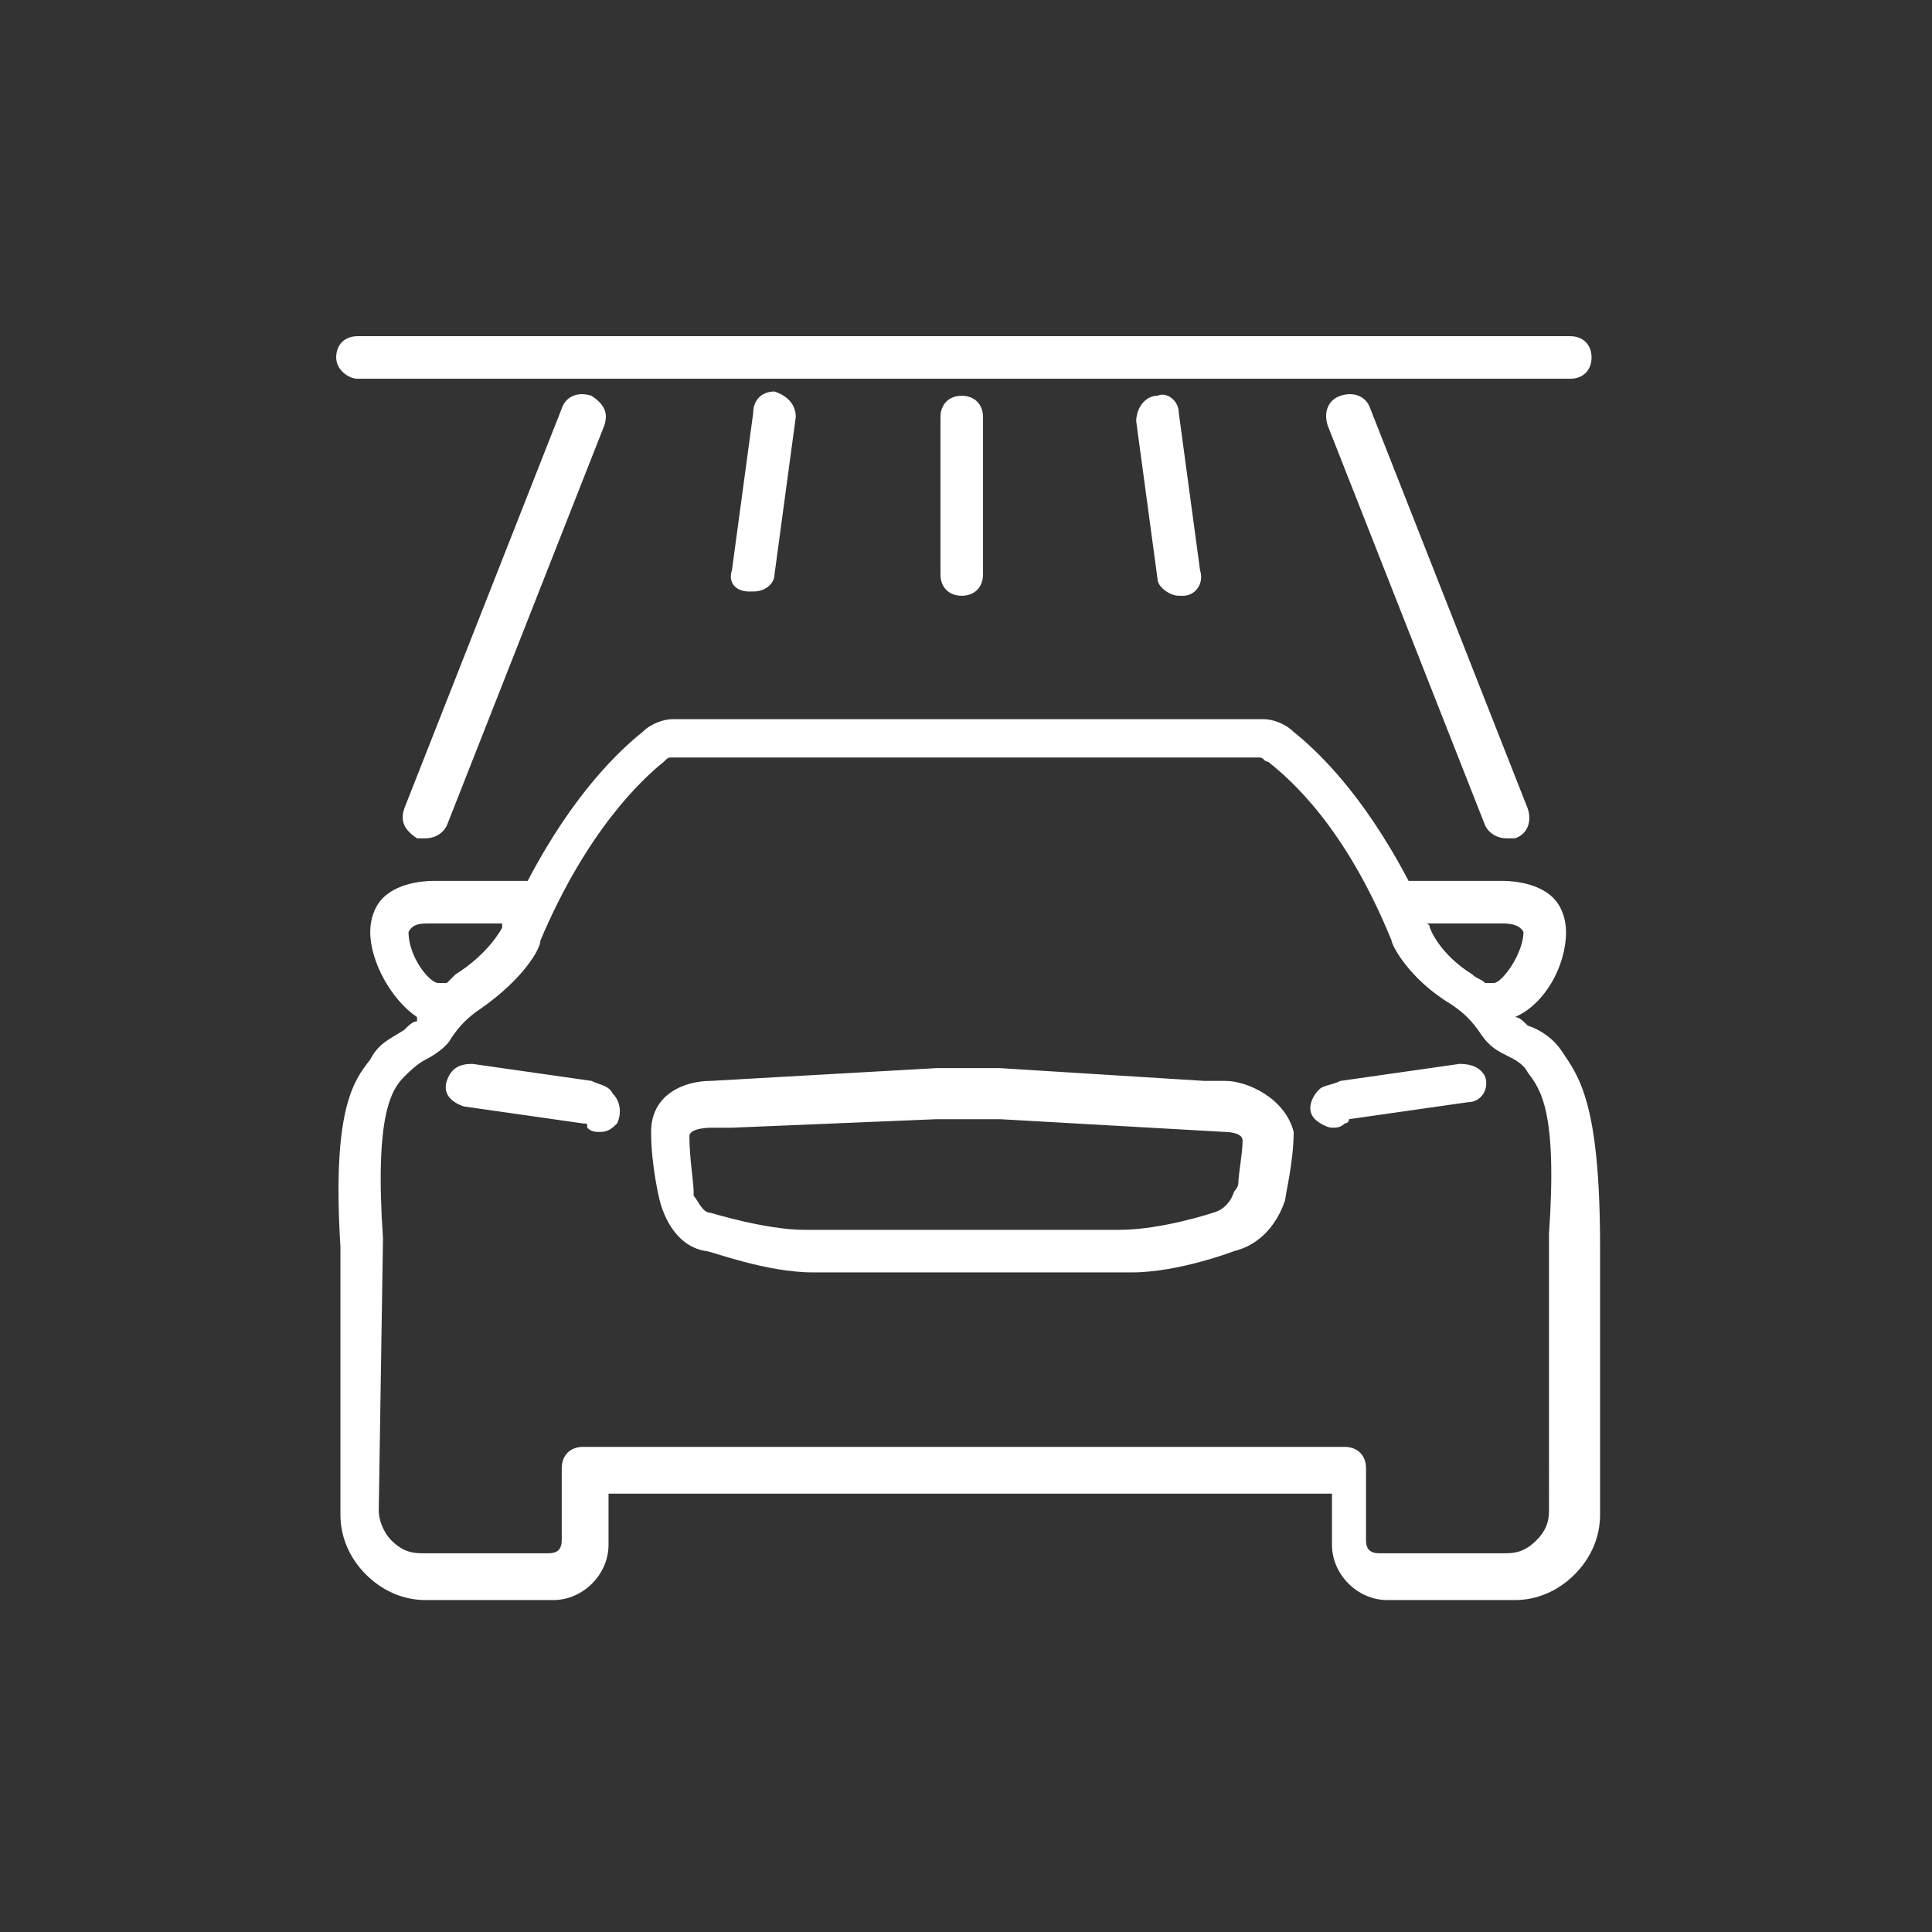
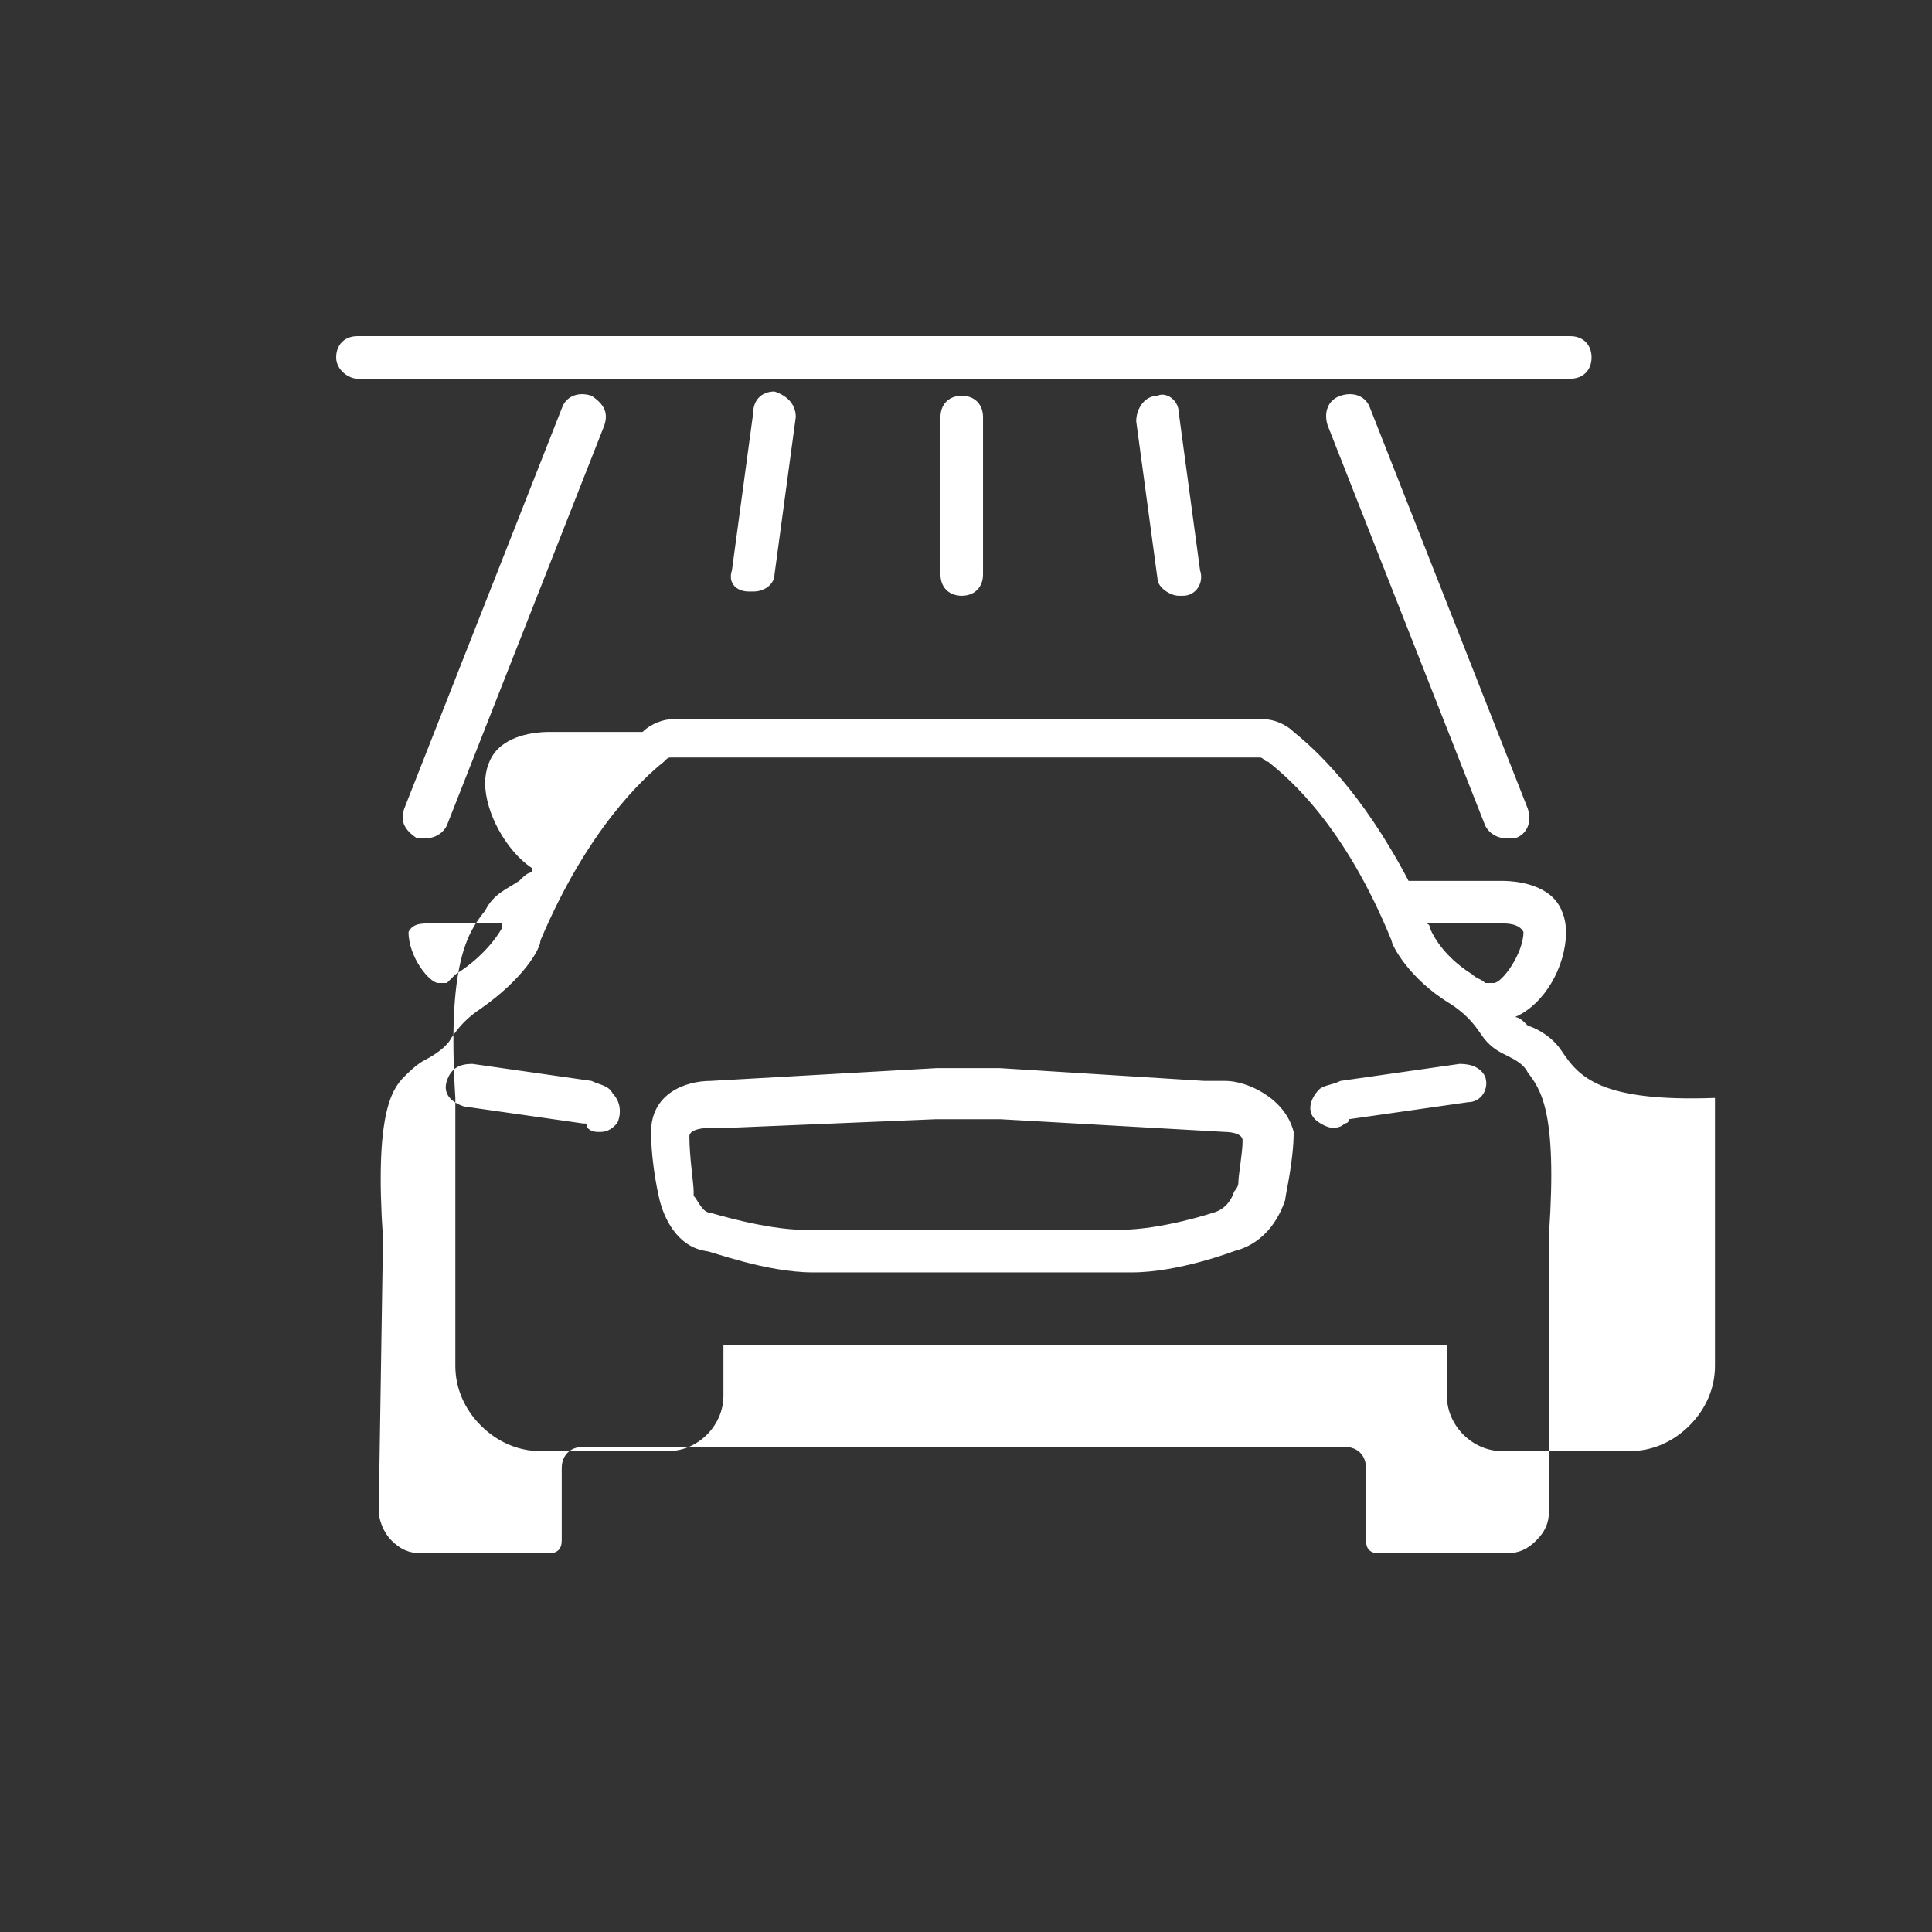
<svg xmlns="http://www.w3.org/2000/svg" version="1.1" id="Слой_1" x="0px" y="0px" viewBox="0 0 45.4 45.4" style="enable-background:new 0 0 45.4 45.4;" xml:space="preserve">
  <rect x="0" y="0" width="45.4" height="45.4" fill="#333333" stroke="none" />
  <style type="text/css">
	.st0{fill:#FFFFFF;}
</style>
  <g id="Слой_x0020_1">
-     <path class="st0" d="M36.4,35.5c0,0.3-0.1,0.5-0.3,0.7c-0.2,0.2-0.4,0.3-0.7,0.3h-3c-0.2,0-0.3-0.1-0.3-0.3v-1.7   c0-0.3-0.2-0.5-0.5-0.5H13.7c-0.3,0-0.5,0.2-0.5,0.5v1.7c0,0.2-0.1,0.3-0.3,0.3h-3c-0.3,0-0.5-0.1-0.7-0.3C9,36,8.9,35.7,8.9,35.5   L9,29.1c-0.2-2.9,0.2-3.5,0.5-3.8c0.1-0.1,0.3-0.3,0.5-0.4c0.2-0.1,0.5-0.3,0.6-0.5c0.2-0.3,0.4-0.5,0.7-0.7c1-0.7,1.4-1.4,1.4-1.6   c1.1-2.6,2.4-3.8,2.9-4.2c0.1-0.1,0.1-0.1,0.2-0.1l13.5,0l0.3,0c0.1,0,0.1,0.1,0.2,0.1c0.5,0.4,1.8,1.5,2.9,4.2   c0,0.1,0.4,0.9,1.4,1.5c0.3,0.2,0.5,0.4,0.7,0.7c0.2,0.3,0.4,0.4,0.6,0.5c0.2,0.1,0.4,0.2,0.5,0.4c0.3,0.4,0.7,0.9,0.5,3.8   L36.4,35.5z M27.2,9.3c-0.3,0-0.5,0.3-0.5,0.6l0.5,3.7c0,0.2,0.3,0.4,0.5,0.4c0,0,0,0,0.1,0c0.3,0,0.5-0.3,0.4-0.6l-0.5-3.7   C27.7,9.4,27.4,9.2,27.2,9.3z M31.5,9.3c-0.3,0.1-0.4,0.4-0.3,0.7l3.7,9.4c0.1,0.2,0.3,0.3,0.5,0.3c0.1,0,0.1,0,0.2,0   c0.3-0.1,0.4-0.4,0.3-0.7l-3.7-9.4C32.1,9.3,31.8,9.2,31.5,9.3z M17.7,9.7l-0.5,3.7c-0.1,0.3,0.1,0.5,0.4,0.5c0,0,0,0,0.1,0   c0.3,0,0.5-0.2,0.5-0.4l0.5-3.7c0-0.3-0.2-0.5-0.5-0.6C17.9,9.2,17.7,9.4,17.7,9.7z M13.2,9.6l-3.7,9.4c-0.1,0.3,0,0.5,0.3,0.7   c0.1,0,0.1,0,0.2,0c0.2,0,0.4-0.1,0.5-0.3l3.7-9.4c0.1-0.3,0-0.5-0.3-0.7C13.6,9.2,13.3,9.3,13.2,9.6z M22.1,9.8v3.7   c0,0.3,0.2,0.5,0.5,0.5s0.5-0.2,0.5-0.5V9.8c0-0.3-0.2-0.5-0.5-0.5S22.1,9.5,22.1,9.8z M8.4,8.9h28.5c0.3,0,0.5-0.2,0.5-0.5   s-0.2-0.5-0.5-0.5H8.4c-0.3,0-0.5,0.2-0.5,0.5S8.2,8.9,8.4,8.9z M29.1,27.8c0,0.1-0.1,0.2-0.1,0.2c0,0-0.1,0.4-0.5,0.5   c0,0-1.2,0.4-2.2,0.4c-1,0-3.7,0-3.7,0l0,0c0,0-2.6,0-3.6,0c0,0-0.1,0-0.1,0c-0.9,0-2.2-0.4-2.2-0.4c-0.2,0-0.3-0.3-0.4-0.4l0,0   c0,0,0,0,0,0c0,0,0,0,0,0c0,0,0-0.1,0-0.1c0-0.2-0.1-0.8-0.1-1.3c0-0.2,0.5-0.2,0.5-0.2l0.5,0l4.8-0.2h1.5l5.3,0.3h0   c0,0,0.4,0,0.4,0.2C29.2,27.1,29.1,27.6,29.1,27.8z M28.8,25.4h-0.5l-4.8-0.3h0l0,0h-1.5l-5.3,0.3c0,0,0,0,0,0   c-0.6,0-1.4,0.3-1.4,1.2c0,0.8,0.2,1.6,0.2,1.6c0.1,0.4,0.4,1.1,1.1,1.2c0.1,0,1.4,0.5,2.5,0.5c0.3,0,0.9,0,1.4,0l0,0l0,0   c1.1,0,2.3,0,2.3,0c0,0,0.4,0,0.9,0c0.9,0,2.3,0,2.9,0c1.1,0,2.4-0.5,2.4-0.5c0.8-0.2,1.1-0.9,1.2-1.2c0-0.1,0.2-0.9,0.2-1.6   C30.2,25.8,29.3,25.4,28.8,25.4z M34.3,25l-2.8,0.4c-0.2,0.1-0.4,0.1-0.5,0.2c-0.2,0.2-0.3,0.5-0.1,0.7c0.1,0.1,0.3,0.2,0.4,0.2   c0.1,0,0.2,0,0.3-0.1c0,0,0.1,0,0.1-0.1l2.8-0.4c0.3,0,0.5-0.3,0.4-0.6C34.8,25.1,34.6,25,34.3,25z M13.9,25.4L11.1,25   c-0.3,0-0.5,0.1-0.6,0.4c-0.1,0.3,0.1,0.5,0.4,0.6l2.8,0.4c0.1,0,0.1,0,0.1,0.1c0.1,0.1,0.2,0.1,0.3,0.1c0.2,0,0.3-0.1,0.4-0.2   c0.1-0.2,0.1-0.5-0.1-0.7C14.3,25.5,14.1,25.5,13.9,25.4z M10.1,21.7h1.7c0,0,0,0.1,0,0.1s-0.3,0.6-1.1,1.1   c-0.1,0.1-0.1,0.1-0.2,0.2c-0.1,0-0.1,0-0.2,0c-0.2,0-0.7-0.6-0.7-1.2C9.7,21.7,9.9,21.7,10.1,21.7z M35.3,21.7   c0.1,0,0.4,0,0.5,0.2c0,0.5-0.5,1.2-0.7,1.2c-0.1,0-0.2,0-0.2,0c-0.1-0.1-0.2-0.1-0.3-0.2c-0.8-0.5-1-1.1-1-1.1   c0-0.1-0.1-0.1-0.1-0.1H35.3z M36.7,24.7c-0.2-0.3-0.5-0.5-0.8-0.6c-0.1-0.1-0.2-0.2-0.3-0.2c0,0,0,0,0,0c0.7-0.3,1.2-1.2,1.2-2   c0-0.3-0.1-0.6-0.3-0.8c-0.4-0.4-1.1-0.4-1.2-0.4h-2.2c-1.1-2.1-2.2-3.1-2.7-3.5c-0.2-0.2-0.5-0.3-0.7-0.3l-13.6,0h0l-0.3,0   c-0.2,0-0.5,0.1-0.7,0.3c-0.5,0.4-1.6,1.4-2.7,3.5h-2.2c-0.1,0-0.8,0-1.2,0.4c-0.2,0.2-0.3,0.5-0.3,0.8c0,0.7,0.5,1.6,1.1,2   c0,0,0,0,0,0.1c-0.1,0-0.2,0.1-0.3,0.2c-0.3,0.2-0.6,0.3-0.8,0.7c-0.4,0.5-0.9,1.2-0.7,4.4l0,6.3c0,0.5,0.2,1,0.6,1.4   c0.4,0.4,0.9,0.6,1.4,0.6h3c0.7,0,1.3-0.6,1.3-1.3v-1.2h17v1.2c0,0.7,0.6,1.3,1.3,1.3h3c0.5,0,1-0.2,1.4-0.6   c0.4-0.4,0.6-0.9,0.6-1.4l0-6.3C37.6,25.9,37.1,25.3,36.7,24.7z" />
+     <path class="st0" d="M36.4,35.5c0,0.3-0.1,0.5-0.3,0.7c-0.2,0.2-0.4,0.3-0.7,0.3h-3c-0.2,0-0.3-0.1-0.3-0.3v-1.7   c0-0.3-0.2-0.5-0.5-0.5H13.7c-0.3,0-0.5,0.2-0.5,0.5v1.7c0,0.2-0.1,0.3-0.3,0.3h-3c-0.3,0-0.5-0.1-0.7-0.3C9,36,8.9,35.7,8.9,35.5   L9,29.1c-0.2-2.9,0.2-3.5,0.5-3.8c0.1-0.1,0.3-0.3,0.5-0.4c0.2-0.1,0.5-0.3,0.6-0.5c0.2-0.3,0.4-0.5,0.7-0.7c1-0.7,1.4-1.4,1.4-1.6   c1.1-2.6,2.4-3.8,2.9-4.2c0.1-0.1,0.1-0.1,0.2-0.1l13.5,0l0.3,0c0.1,0,0.1,0.1,0.2,0.1c0.5,0.4,1.8,1.5,2.9,4.2   c0,0.1,0.4,0.9,1.4,1.5c0.3,0.2,0.5,0.4,0.7,0.7c0.2,0.3,0.4,0.4,0.6,0.5c0.2,0.1,0.4,0.2,0.5,0.4c0.3,0.4,0.7,0.9,0.5,3.8   L36.4,35.5z M27.2,9.3c-0.3,0-0.5,0.3-0.5,0.6l0.5,3.7c0,0.2,0.3,0.4,0.5,0.4c0,0,0,0,0.1,0c0.3,0,0.5-0.3,0.4-0.6l-0.5-3.7   C27.7,9.4,27.4,9.2,27.2,9.3z M31.5,9.3c-0.3,0.1-0.4,0.4-0.3,0.7l3.7,9.4c0.1,0.2,0.3,0.3,0.5,0.3c0.1,0,0.1,0,0.2,0   c0.3-0.1,0.4-0.4,0.3-0.7l-3.7-9.4C32.1,9.3,31.8,9.2,31.5,9.3z M17.7,9.7l-0.5,3.7c-0.1,0.3,0.1,0.5,0.4,0.5c0,0,0,0,0.1,0   c0.3,0,0.5-0.2,0.5-0.4l0.5-3.7c0-0.3-0.2-0.5-0.5-0.6C17.9,9.2,17.7,9.4,17.7,9.7z M13.2,9.6l-3.7,9.4c-0.1,0.3,0,0.5,0.3,0.7   c0.1,0,0.1,0,0.2,0c0.2,0,0.4-0.1,0.5-0.3l3.7-9.4c0.1-0.3,0-0.5-0.3-0.7C13.6,9.2,13.3,9.3,13.2,9.6z M22.1,9.8v3.7   c0,0.3,0.2,0.5,0.5,0.5s0.5-0.2,0.5-0.5V9.8c0-0.3-0.2-0.5-0.5-0.5S22.1,9.5,22.1,9.8z M8.4,8.9h28.5c0.3,0,0.5-0.2,0.5-0.5   s-0.2-0.5-0.5-0.5H8.4c-0.3,0-0.5,0.2-0.5,0.5S8.2,8.9,8.4,8.9z M29.1,27.8c0,0.1-0.1,0.2-0.1,0.2c0,0-0.1,0.4-0.5,0.5   c0,0-1.2,0.4-2.2,0.4c-1,0-3.7,0-3.7,0l0,0c0,0-2.6,0-3.6,0c0,0-0.1,0-0.1,0c-0.9,0-2.2-0.4-2.2-0.4c-0.2,0-0.3-0.3-0.4-0.4l0,0   c0,0,0,0,0,0c0,0,0,0,0,0c0,0,0-0.1,0-0.1c0-0.2-0.1-0.8-0.1-1.3c0-0.2,0.5-0.2,0.5-0.2l0.5,0l4.8-0.2h1.5l5.3,0.3h0   c0,0,0.4,0,0.4,0.2C29.2,27.1,29.1,27.6,29.1,27.8z M28.8,25.4h-0.5l-4.8-0.3h0l0,0h-1.5l-5.3,0.3c0,0,0,0,0,0   c-0.6,0-1.4,0.3-1.4,1.2c0,0.8,0.2,1.6,0.2,1.6c0.1,0.4,0.4,1.1,1.1,1.2c0.1,0,1.4,0.5,2.5,0.5c0.3,0,0.9,0,1.4,0l0,0l0,0   c1.1,0,2.3,0,2.3,0c0,0,0.4,0,0.9,0c0.9,0,2.3,0,2.9,0c1.1,0,2.4-0.5,2.4-0.5c0.8-0.2,1.1-0.9,1.2-1.2c0-0.1,0.2-0.9,0.2-1.6   C30.2,25.8,29.3,25.4,28.8,25.4z M34.3,25l-2.8,0.4c-0.2,0.1-0.4,0.1-0.5,0.2c-0.2,0.2-0.3,0.5-0.1,0.7c0.1,0.1,0.3,0.2,0.4,0.2   c0.1,0,0.2,0,0.3-0.1c0,0,0.1,0,0.1-0.1l2.8-0.4c0.3,0,0.5-0.3,0.4-0.6C34.8,25.1,34.6,25,34.3,25z M13.9,25.4L11.1,25   c-0.3,0-0.5,0.1-0.6,0.4c-0.1,0.3,0.1,0.5,0.4,0.6l2.8,0.4c0.1,0,0.1,0,0.1,0.1c0.1,0.1,0.2,0.1,0.3,0.1c0.2,0,0.3-0.1,0.4-0.2   c0.1-0.2,0.1-0.5-0.1-0.7C14.3,25.5,14.1,25.5,13.9,25.4z M10.1,21.7h1.7c0,0,0,0.1,0,0.1s-0.3,0.6-1.1,1.1   c-0.1,0.1-0.1,0.1-0.2,0.2c-0.1,0-0.1,0-0.2,0c-0.2,0-0.7-0.6-0.7-1.2C9.7,21.7,9.9,21.7,10.1,21.7z M35.3,21.7   c0.1,0,0.4,0,0.5,0.2c0,0.5-0.5,1.2-0.7,1.2c-0.1,0-0.2,0-0.2,0c-0.1-0.1-0.2-0.1-0.3-0.2c-0.8-0.5-1-1.1-1-1.1   c0-0.1-0.1-0.1-0.1-0.1H35.3z M36.7,24.7c-0.2-0.3-0.5-0.5-0.8-0.6c-0.1-0.1-0.2-0.2-0.3-0.2c0,0,0,0,0,0c0.7-0.3,1.2-1.2,1.2-2   c0-0.3-0.1-0.6-0.3-0.8c-0.4-0.4-1.1-0.4-1.2-0.4h-2.2c-1.1-2.1-2.2-3.1-2.7-3.5c-0.2-0.2-0.5-0.3-0.7-0.3l-13.6,0h0l-0.3,0   c-0.2,0-0.5,0.1-0.7,0.3h-2.2c-0.1,0-0.8,0-1.2,0.4c-0.2,0.2-0.3,0.5-0.3,0.8c0,0.7,0.5,1.6,1.1,2   c0,0,0,0,0,0.1c-0.1,0-0.2,0.1-0.3,0.2c-0.3,0.2-0.6,0.3-0.8,0.7c-0.4,0.5-0.9,1.2-0.7,4.4l0,6.3c0,0.5,0.2,1,0.6,1.4   c0.4,0.4,0.9,0.6,1.4,0.6h3c0.7,0,1.3-0.6,1.3-1.3v-1.2h17v1.2c0,0.7,0.6,1.3,1.3,1.3h3c0.5,0,1-0.2,1.4-0.6   c0.4-0.4,0.6-0.9,0.6-1.4l0-6.3C37.6,25.9,37.1,25.3,36.7,24.7z" />
  </g>
</svg>